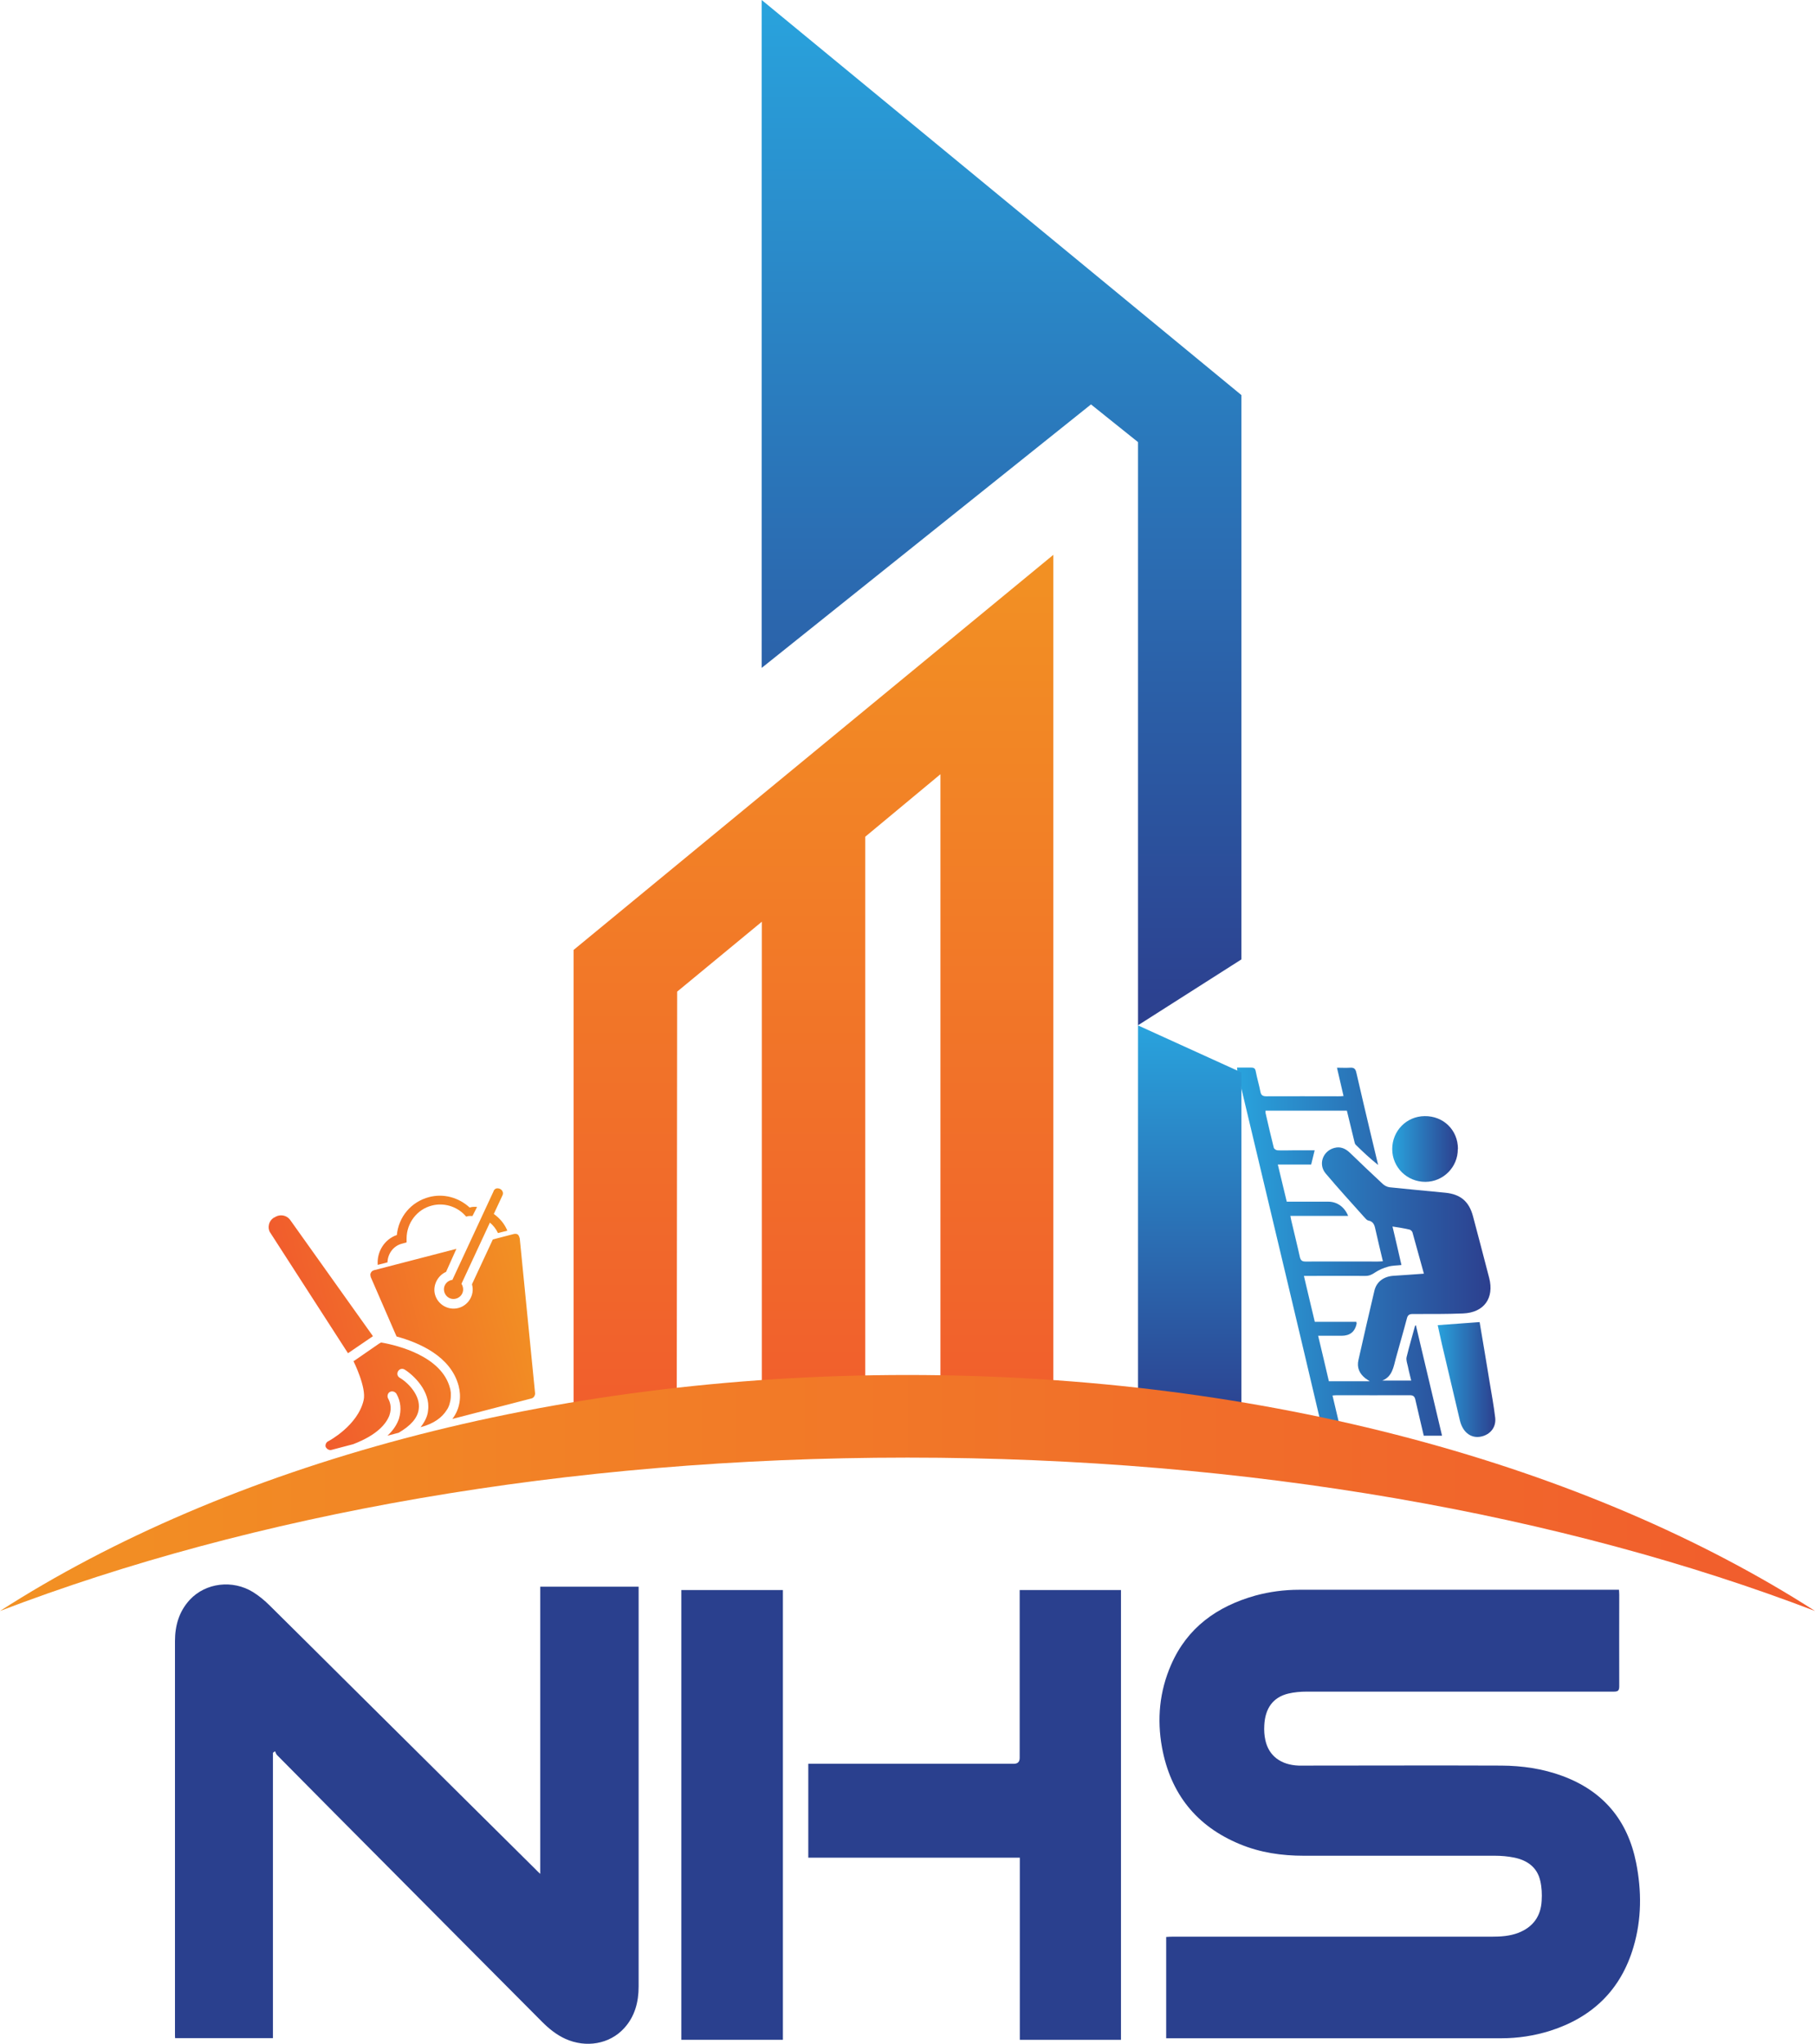
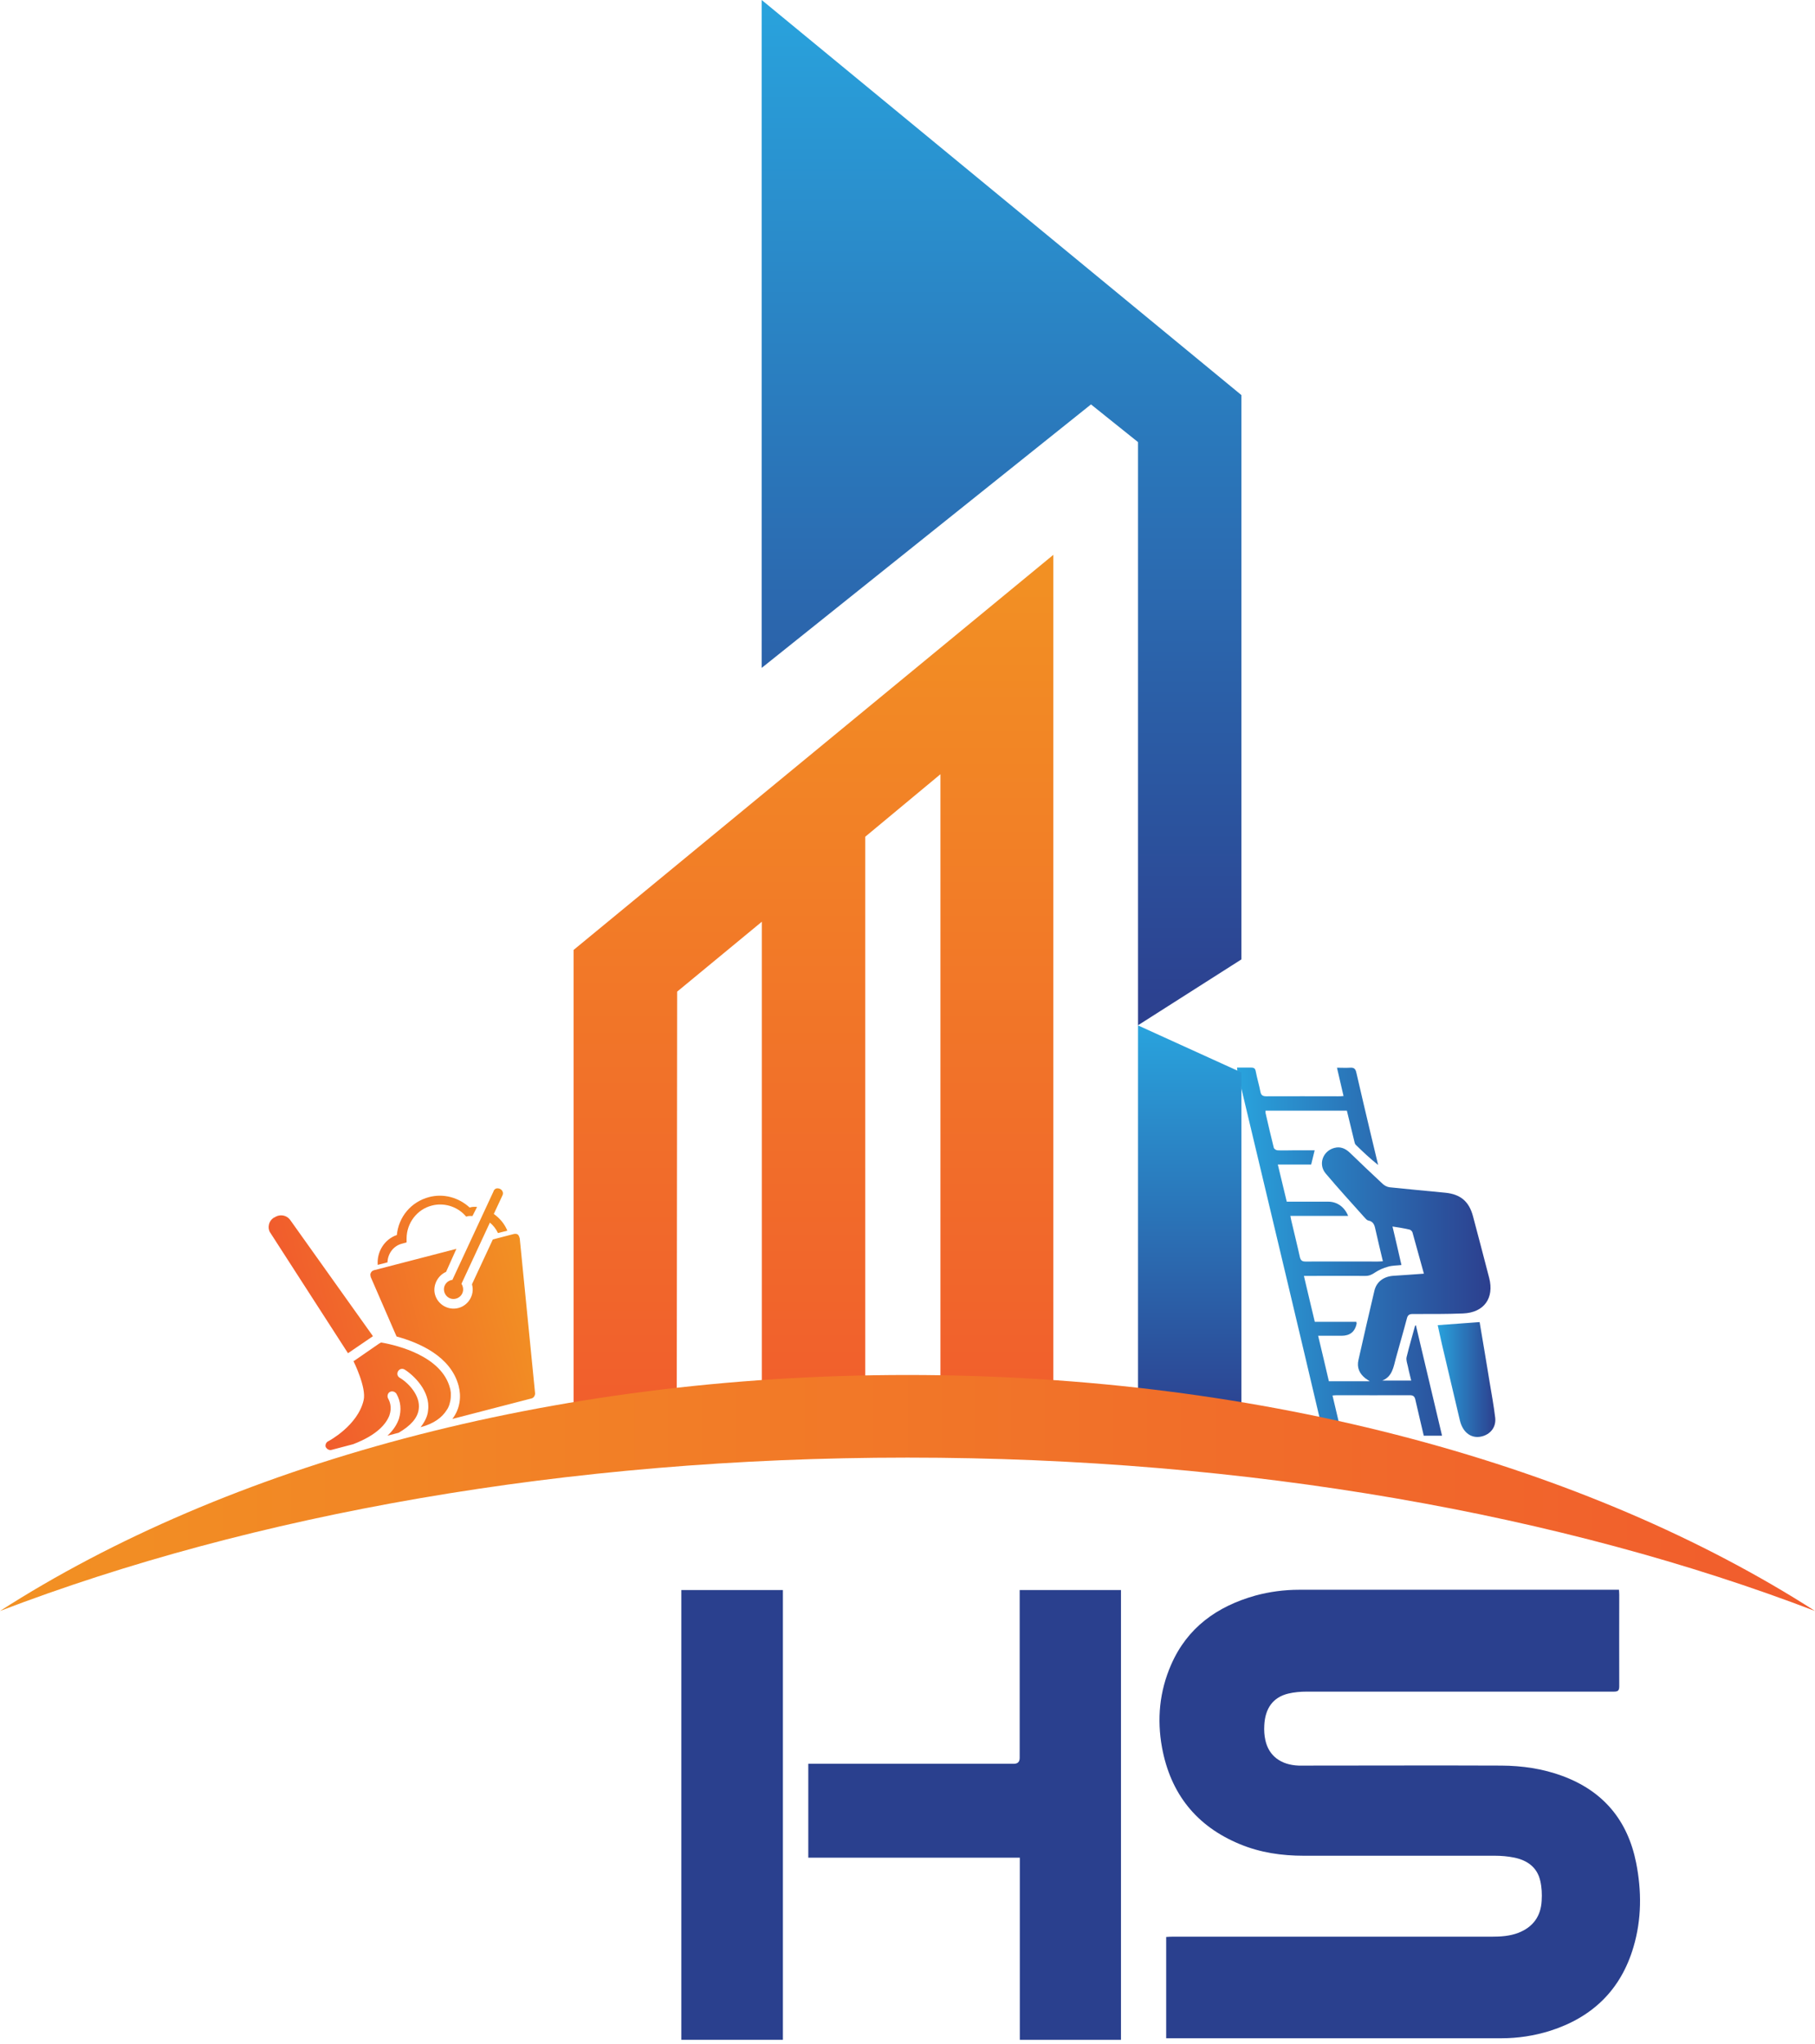
<svg xmlns="http://www.w3.org/2000/svg" xmlns:xlink="http://www.w3.org/1999/xlink" id="Layer_1" data-name="Layer 1" viewBox="0 0 130.08 146.45">
  <defs>
    <style>
      .cls-1 {
        fill: url(#linear-gradient);
      }

      .cls-1, .cls-2, .cls-3, .cls-4, .cls-5, .cls-6, .cls-7, .cls-8, .cls-9 {
        stroke-width: 0px;
      }

      .cls-2 {
        fill: url(#linear-gradient-6);
      }

      .cls-3 {
        fill: url(#linear-gradient-5);
      }

      .cls-4 {
        fill: url(#linear-gradient-2);
      }

      .cls-5 {
        fill: url(#linear-gradient-7);
      }

      .cls-6 {
        fill: url(#linear-gradient-3);
      }

      .cls-7 {
        fill: #2a408e;
      }

      .cls-8 {
        fill: url(#linear-gradient-8);
      }

      .cls-9 {
        fill: url(#linear-gradient-4);
      }
    </style>
    <linearGradient id="linear-gradient" x1="1233.47" y1="-62.35" x2="1250.73" y2="-62.35" gradientTransform="translate(1247.57 -157.95) rotate(165.46) scale(1 -1)" gradientUnits="userSpaceOnUse">
      <stop offset="0" stop-color="#f29123" />
      <stop offset="1" stop-color="#f15c2d" />
    </linearGradient>
    <linearGradient id="linear-gradient-2" x1="88.65" y1="89.71" x2="106.79" y2="89.71" gradientUnits="userSpaceOnUse">
      <stop offset="0" stop-color="#29a3dd" />
      <stop offset="1" stop-color="#2c3f8e" />
    </linearGradient>
    <linearGradient id="linear-gradient-3" x1="103.04" y1="98.85" x2="107.17" y2="98.85" xlink:href="#linear-gradient-2" />
    <linearGradient id="linear-gradient-4" x1="99.79" y1="82.33" x2="104.49" y2="82.33" xlink:href="#linear-gradient-2" />
    <linearGradient id="linear-gradient-5" x1="71.78" y1="0" x2="71.78" y2="73.47" xlink:href="#linear-gradient-2" />
    <linearGradient id="linear-gradient-6" x1="85.26" y1="73.47" x2="85.26" y2="102.29" xlink:href="#linear-gradient-2" />
    <linearGradient id="linear-gradient-7" x1="58.3" y1="39.77" x2="58.3" y2="103.5" gradientTransform="matrix(1,0,0,1,0,0)" xlink:href="#linear-gradient" />
    <linearGradient id="linear-gradient-8" x1="0" y1="106.98" x2="130.08" y2="106.98" gradientTransform="matrix(1,0,0,1,0,0)" xlink:href="#linear-gradient" />
  </defs>
  <g>
    <path class="cls-1" d="m19.63,87.25c-.18.12-.32.3-.36.53-.03.15-.02.33.06.49l5.61,8.7,1.79-1.22-5.89-8.27c-.19-.31-.55-.46-.92-.36-.1.03-.19.08-.29.14Zm8.81,1.25c-.88.3-1.44,1.19-1.37,2.14l.7-.18c.02-.61.41-1.18,1.04-1.34l.33-.09v-.28c0-1.1.74-2.09,1.81-2.36.83-.22,1.75.04,2.35.67l.11.12.17-.04c.11,0,.17-.01.28,0l.33-.65c-.18-.02-.32-.02-.53.04-.79-.72-1.86-1.02-2.9-.75-1.3.34-2.2,1.42-2.32,2.74Zm6.94-3.15l-2.96,6.37s-.06,0-.09.01c-.37.1-.59.47-.49.84s.47.59.84.49.59-.47.49-.84c-.02-.08-.05-.16-.1-.22l2.04-4.39c.24.2.44.45.58.75l.67-.17c-.2-.5-.55-.9-.97-1.2l.63-1.35c.07-.16,0-.36-.19-.45-.1-.04-.2-.05-.28-.02-.08.03-.14.1-.18.18Zm-.06,3.47l-1.49,3.2v.03c.2.73-.25,1.49-.98,1.68s-1.49-.25-1.68-.99c-.16-.63.19-1.33.8-1.6l.74-1.65-5.9,1.53c-.1.03-.2.09-.24.21-.05.08-.02.18,0,.28l1.85,4.26c1.61.44,3.89,1.41,4.45,3.54.19.73.13,1.61-.45,2.37l5.67-1.47c.17-.04.26-.22.26-.36l-1.1-11.11c-.03-.1-.05-.19-.14-.28-.08-.05-.2-.06-.3-.03l-1.5.39Zm-8.15,7.46l-1.81,1.25h-.03s.95,1.9.73,2.81c-.42,1.82-2.51,2.93-2.54,2.94-.16.08-.22.27-.18.4.08.16.25.26.41.22l1.56-.41c1.78-.68,2.39-1.51,2.6-2.07.2-.59.02-1-.1-1.22-.08-.16-.02-.38.14-.46s.35-.02.46.13c.32.56.37,1.18.18,1.8-.12.35-.36.78-.82,1.21l.8-.21c.87-.51,1.36-1.06,1.44-1.69.14-.96-.73-1.88-1.36-2.25-.17-.1-.22-.3-.12-.47s.3-.22.47-.12c.64.4,1.86,1.55,1.68,2.92-.03.43-.25.85-.54,1.21.97-.25,1.55-.71,1.87-1.22.04-.06.08-.12.11-.18,0-.02.01-.03.02-.05.02-.03.03-.07.04-.1.02-.05.04-.1.05-.15,0-.02,0-.03.01-.05.05-.17.07-.35.07-.52,0-.04,0-.09,0-.13,0-.02,0-.05,0-.07,0-.05-.02-.09-.02-.14-.01-.06-.02-.13-.04-.19-.59-2.27-3.71-3.06-4.94-3.27l-.1.06Z" />
    <g>
      <path class="cls-4" d="m101.49,95.03c.62,2.61,1.24,5.22,1.86,7.85h-1.31c-.2-.87-.41-1.72-.6-2.57-.05-.23-.14-.33-.4-.33-1.73.01-3.47,0-5.2,0-.1,0-.21.01-.34.02.23.97.45,1.91.68,2.88-.36,0-.67-.02-.98,0-.26.02-.35-.08-.4-.32-.87-3.69-1.74-7.39-2.62-11.08-1.16-4.88-2.33-9.76-3.49-14.65-.02-.1-.02-.2-.03-.33.35,0,.66,0,.98,0,.21,0,.32.04.36.28.09.48.24.96.33,1.44.05.27.17.34.44.34,1.71-.01,3.42,0,5.13,0,.12,0,.23,0,.39-.02-.16-.69-.31-1.34-.47-2.03.34,0,.64.02.94,0,.28-.02.39.08.45.36.33,1.44.67,2.88,1.01,4.31.18.77.37,1.53.55,2.3-.58-.46-1.1-.95-1.61-1.45-.07-.07-.08-.2-.11-.3-.18-.72-.35-1.44-.52-2.14h-5.83c0,.07,0,.12,0,.16.19.83.38,1.66.59,2.49.02.09.17.19.27.19.37.02.75,0,1.12,0,.51,0,1.02,0,1.54,0-.09.36-.16.67-.25,1.02h-2.39c.22.92.43,1.79.64,2.66,1.02,0,2,0,2.97,0,.64,0,1.17.38,1.43,1.02-1.38,0-2.75,0-4.14,0,.03.14.04.25.07.35.2.86.42,1.73.61,2.6.06.25.17.32.41.32,1.72-.01,3.44,0,5.17,0,.11,0,.23-.01.37-.02-.18-.77-.36-1.49-.52-2.22-.07-.33-.13-.63-.53-.7-.09-.02-.18-.12-.25-.2-.94-1.05-1.89-2.09-2.8-3.17-.55-.65-.21-1.61.62-1.83.45-.12.8.05,1.11.34.78.75,1.56,1.5,2.36,2.24.13.12.32.22.5.24,1.33.14,2.66.26,3.99.39,1.09.11,1.7.63,1.98,1.69.39,1.47.78,2.95,1.16,4.42.37,1.44-.37,2.48-1.87,2.54-1.2.05-2.41.04-3.61.04-.25,0-.36.08-.42.32-.25.95-.53,1.9-.79,2.85-.17.63-.25,1.31-.97,1.6h2.07c-.08-.35-.17-.66-.23-.98-.05-.23-.15-.49-.1-.7.18-.76.41-1.5.61-2.26.03,0,.06,0,.09,0Zm-.26-6.72c-.02-.08-.13-.18-.21-.2-.38-.09-.77-.15-1.22-.22.22.93.43,1.83.64,2.76-.34.04-.66.03-.96.12-.33.09-.66.23-.94.42-.22.15-.41.24-.68.24-1.31-.01-2.62,0-3.94,0-.13,0-.26,0-.47,0,.26,1.12.52,2.19.78,3.29,1.01,0,1.99,0,2.98,0,0,.06.02.1.02.13q-.18.87-1.08.87h-1.68c.27,1.12.52,2.19.77,3.26h2.93c-.12-.08-.21-.14-.3-.2-.44-.34-.64-.78-.51-1.33.37-1.65.75-3.3,1.14-4.95.15-.65.67-1.04,1.4-1.08.7-.04,1.41-.1,2.15-.15-.28-1.02-.55-1.99-.82-2.96Z" />
      <path class="cls-6" d="m106.04,94.74c-1.01.07-1.98.15-3,.22.1.43.19.9.3,1.36.43,1.82.86,3.64,1.29,5.47.22.92.9,1.37,1.68,1.11.57-.19.92-.68.85-1.31-.1-.83-.25-1.66-.39-2.49-.23-1.42-.47-2.84-.71-4.26,0-.06-.03-.11-.02-.1Z" />
-       <path class="cls-9" d="m104.49,82.33c0-1.35-1.04-2.37-2.39-2.35-1.3.01-2.32,1.06-2.32,2.36,0,1.31,1.06,2.35,2.37,2.35,1.29,0,2.34-1.06,2.33-2.35Z" />
    </g>
    <g>
      <g>
        <polygon class="cls-3" points="81.56 31.68 81.56 73.47 88.97 68.75 88.97 28.31 54.59 0 54.59 47.86 78.19 28.98 81.56 31.68" />
        <path class="cls-2" d="m81.56,101.78c2.5.13,4.98.3,7.41.51v-25.44l-7.41-3.37v28.3Z" />
      </g>
      <path class="cls-5" d="m48.5,102.6l.03-31.54,6.07-5.01v36.01c2.44-.18,4.91-.32,7.41-.41v-41.69l5.39-4.48v46.02c.99-.01,1.98-.02,2.98-.02,1.71,0,3.42.02,5.11.06v-61.78l-34.38,28.31v35.42c2.42-.34,4.88-.64,7.38-.9Z" />
    </g>
    <path class="cls-8" d="m65.04,104.45c24.48,0,47.04,4.1,65.04,10.99-16.21-10.4-39.35-16.91-65.04-16.91S16.21,105.03,0,115.44c18-6.89,40.56-10.99,65.04-10.99Z" />
  </g>
  <g>
    <path class="cls-7" d="m117.26,133.48c-.61-3.05-2.36-5.14-5.29-6.22-1.41-.52-2.87-.73-4.36-.74-4.68-.02-9.36,0-14.03,0-.17,0-.34,0-.51,0-1.27-.05-2.13-.69-2.38-1.81-.08-.35-.1-.72-.08-1.07.06-1.24.64-2.02,1.72-2.28.42-.1.87-.14,1.31-.14,7.34,0,14.68,0,22.02,0,.31,0,.39-.08.39-.39-.01-2.18,0-4.36,0-6.54,0-.12-.01-.23-.02-.37-.12,0-.21,0-.3,0-7.54,0-15.08,0-22.62,0-1.07,0-2.12.14-3.15.42-2.73.77-4.87,2.29-6.03,4.96-.83,1.9-1.02,3.89-.65,5.92.61,3.31,2.46,5.64,5.58,6.93,1.47.61,3.01.83,4.58.83,4.57,0,9.14,0,13.7,0,.46,0,.92.04,1.37.13.94.19,1.66.69,1.88,1.67.11.46.13.95.1,1.43-.06,1.11-.62,1.88-1.66,2.29-.62.24-1.27.28-1.92.28-7.63,0-15.26,0-22.89,0-.15,0-.29.01-.44.02v7.26c.12,0,.2,0,.28,0,7.91,0,15.82,0,23.73,0,1.2,0,2.38-.18,3.52-.54,3.03-.97,5.06-2.94,5.96-6,.59-1.99.59-4.02.19-6.04Z" />
-     <path class="cls-7" d="m45.77,113.7h-7.05v20.58c-.15-.14-.23-.21-.3-.29-2.03-2.01-4.06-4.03-6.09-6.04-2.59-2.57-5.17-5.13-7.76-7.7-1.75-1.73-3.48-3.47-5.24-5.2-.36-.36-.76-.69-1.19-.96-1.47-.91-3.4-.67-4.53.54-.78.84-1.07,1.86-1.07,2.98,0,9.38,0,18.75,0,28.13,0,.11,0,.21.01.31h7.01v-20.45c.05-.04.1-.07.15-.11.05.1.08.22.16.29,2.72,2.75,5.44,5.49,8.17,8.23,3.6,3.62,7.2,7.25,10.81,10.87.49.49,1.03.93,1.67,1.22,1.48.67,3.17.38,4.21-.76.77-.84,1.04-1.88,1.04-2.99,0-9.44,0-18.87,0-28.31,0-.11,0-.22,0-.34Z" />
    <path class="cls-7" d="m73.08,114.35c0,3.87,0,7.75,0,11.62q0,.42-.42.42c-4.78,0-9.56,0-14.33,0h-.4v6.73h15.16v13.05h7.25v-32.23h-7.26v.4Z" />
    <path class="cls-7" d="m48.83,146.17h7.28v-32.23h-7.28v32.23Z" />
  </g>
</svg>